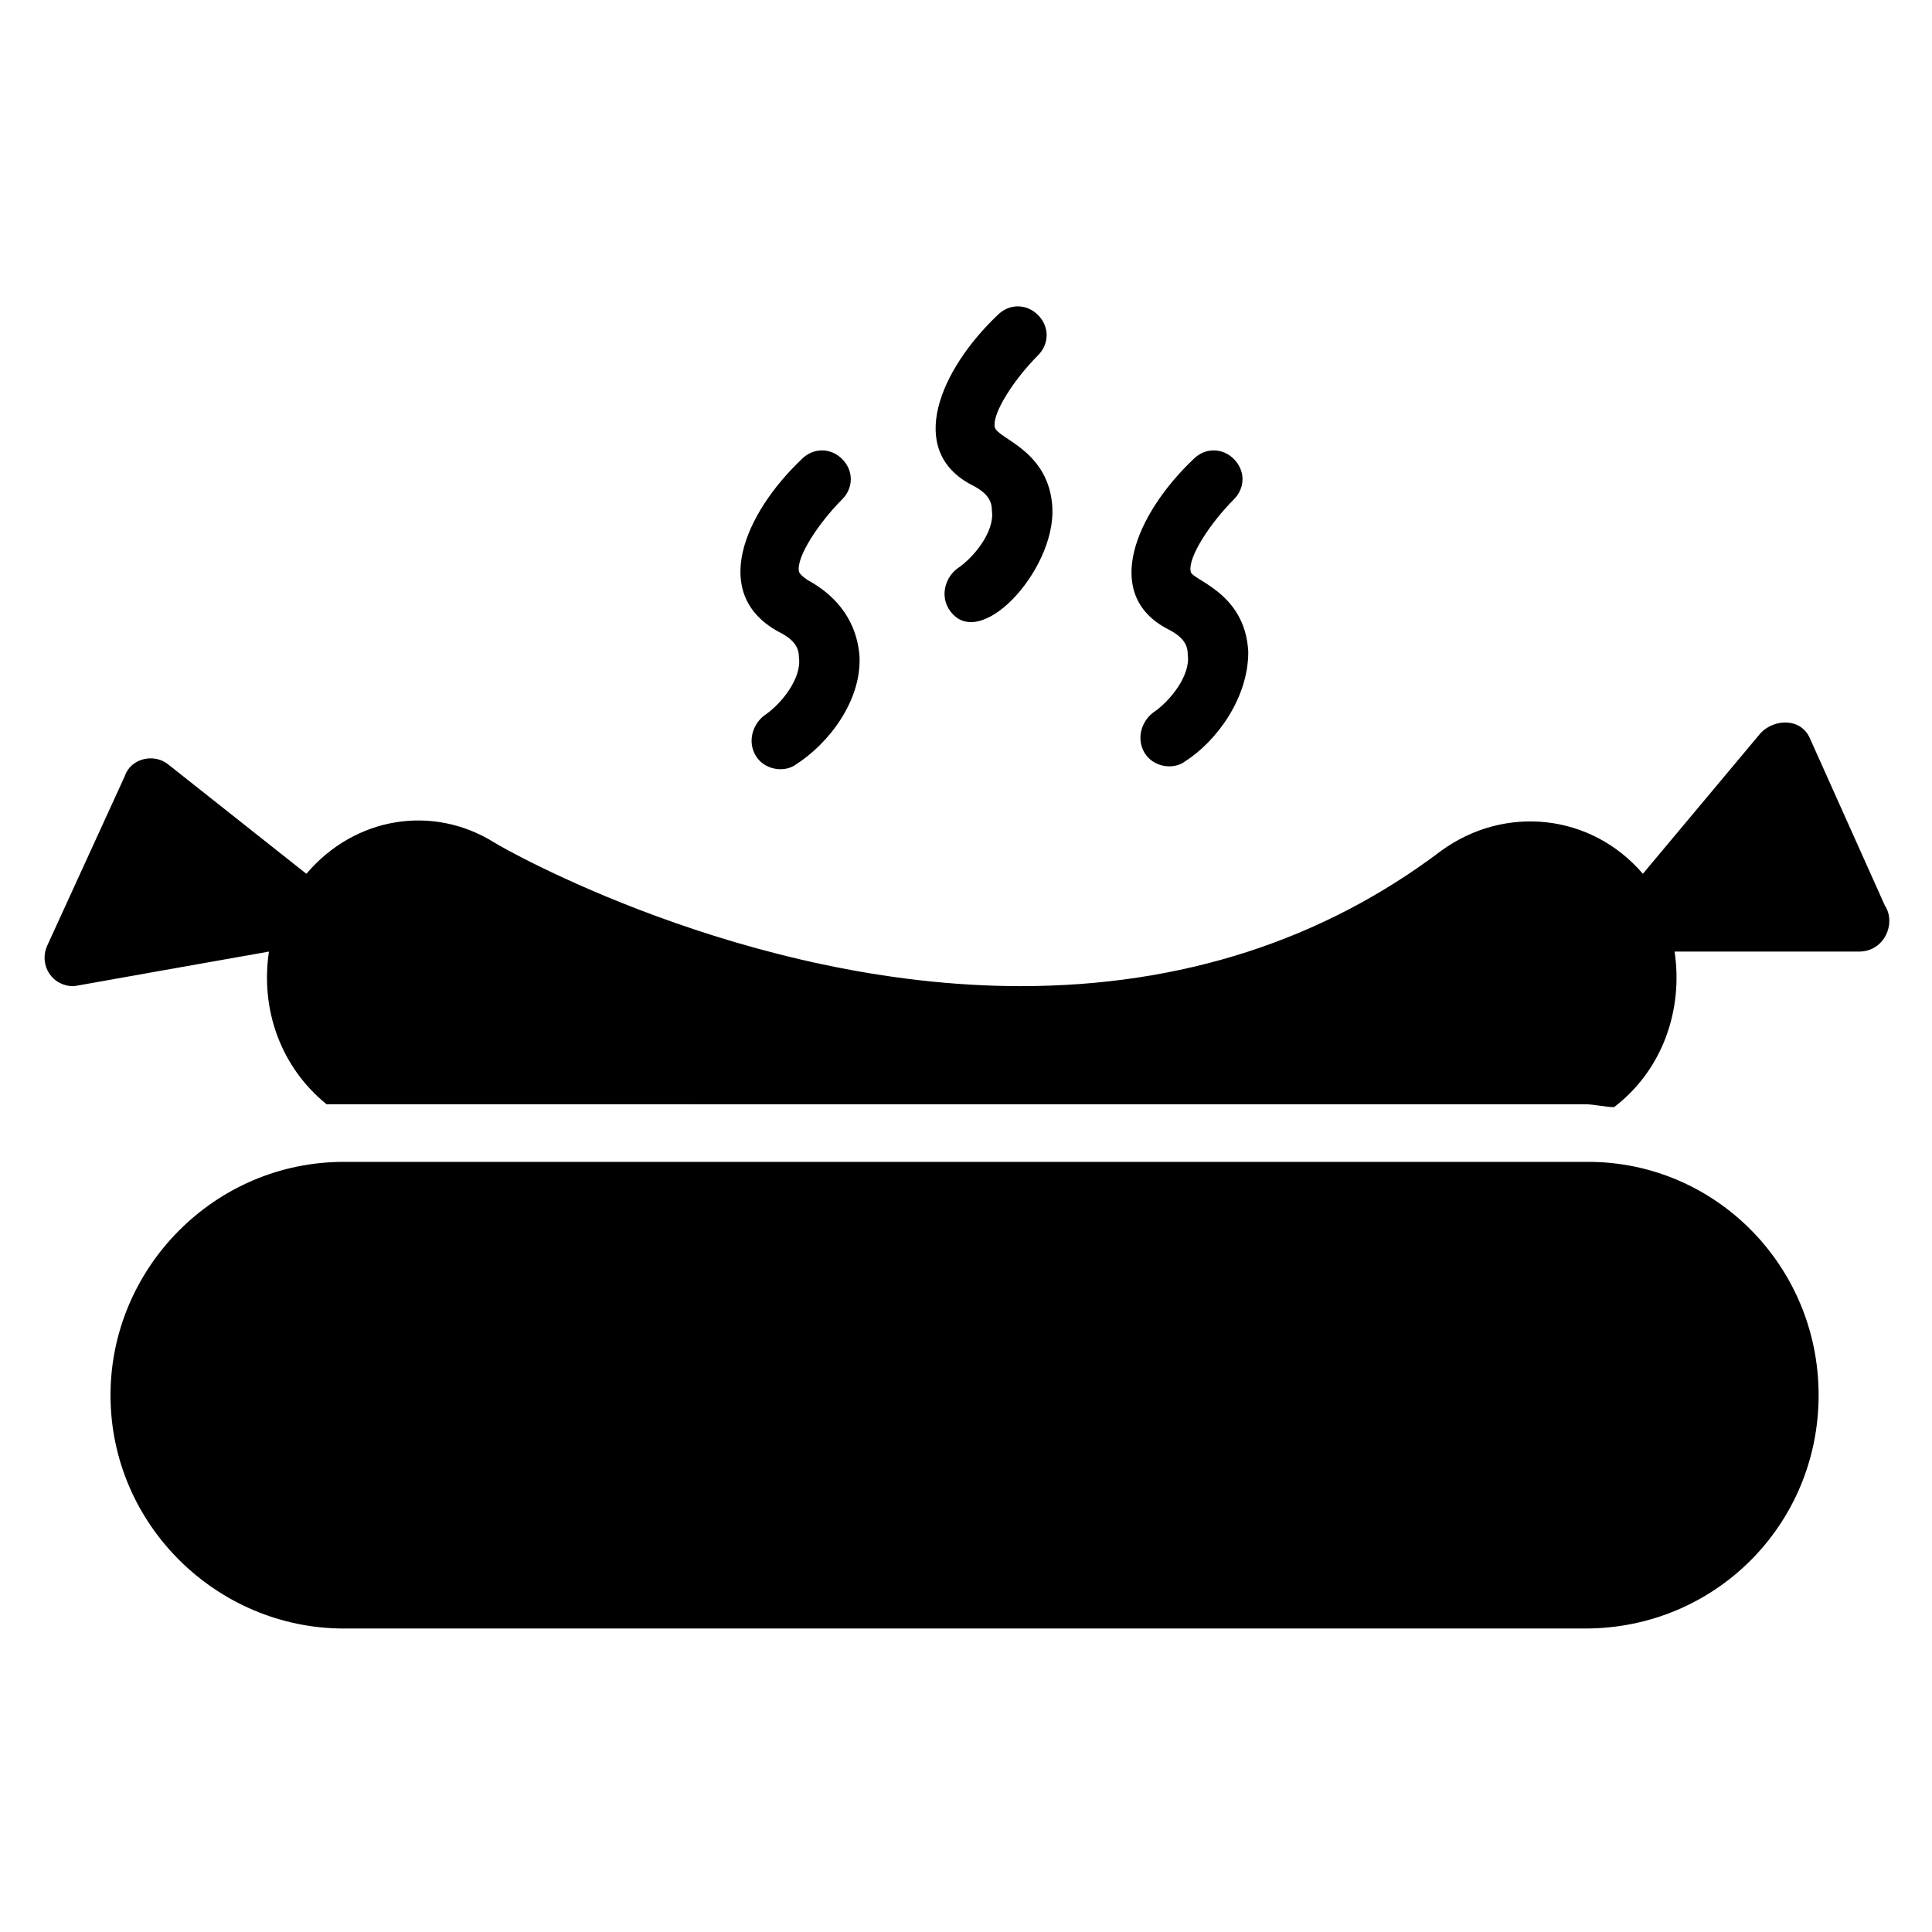
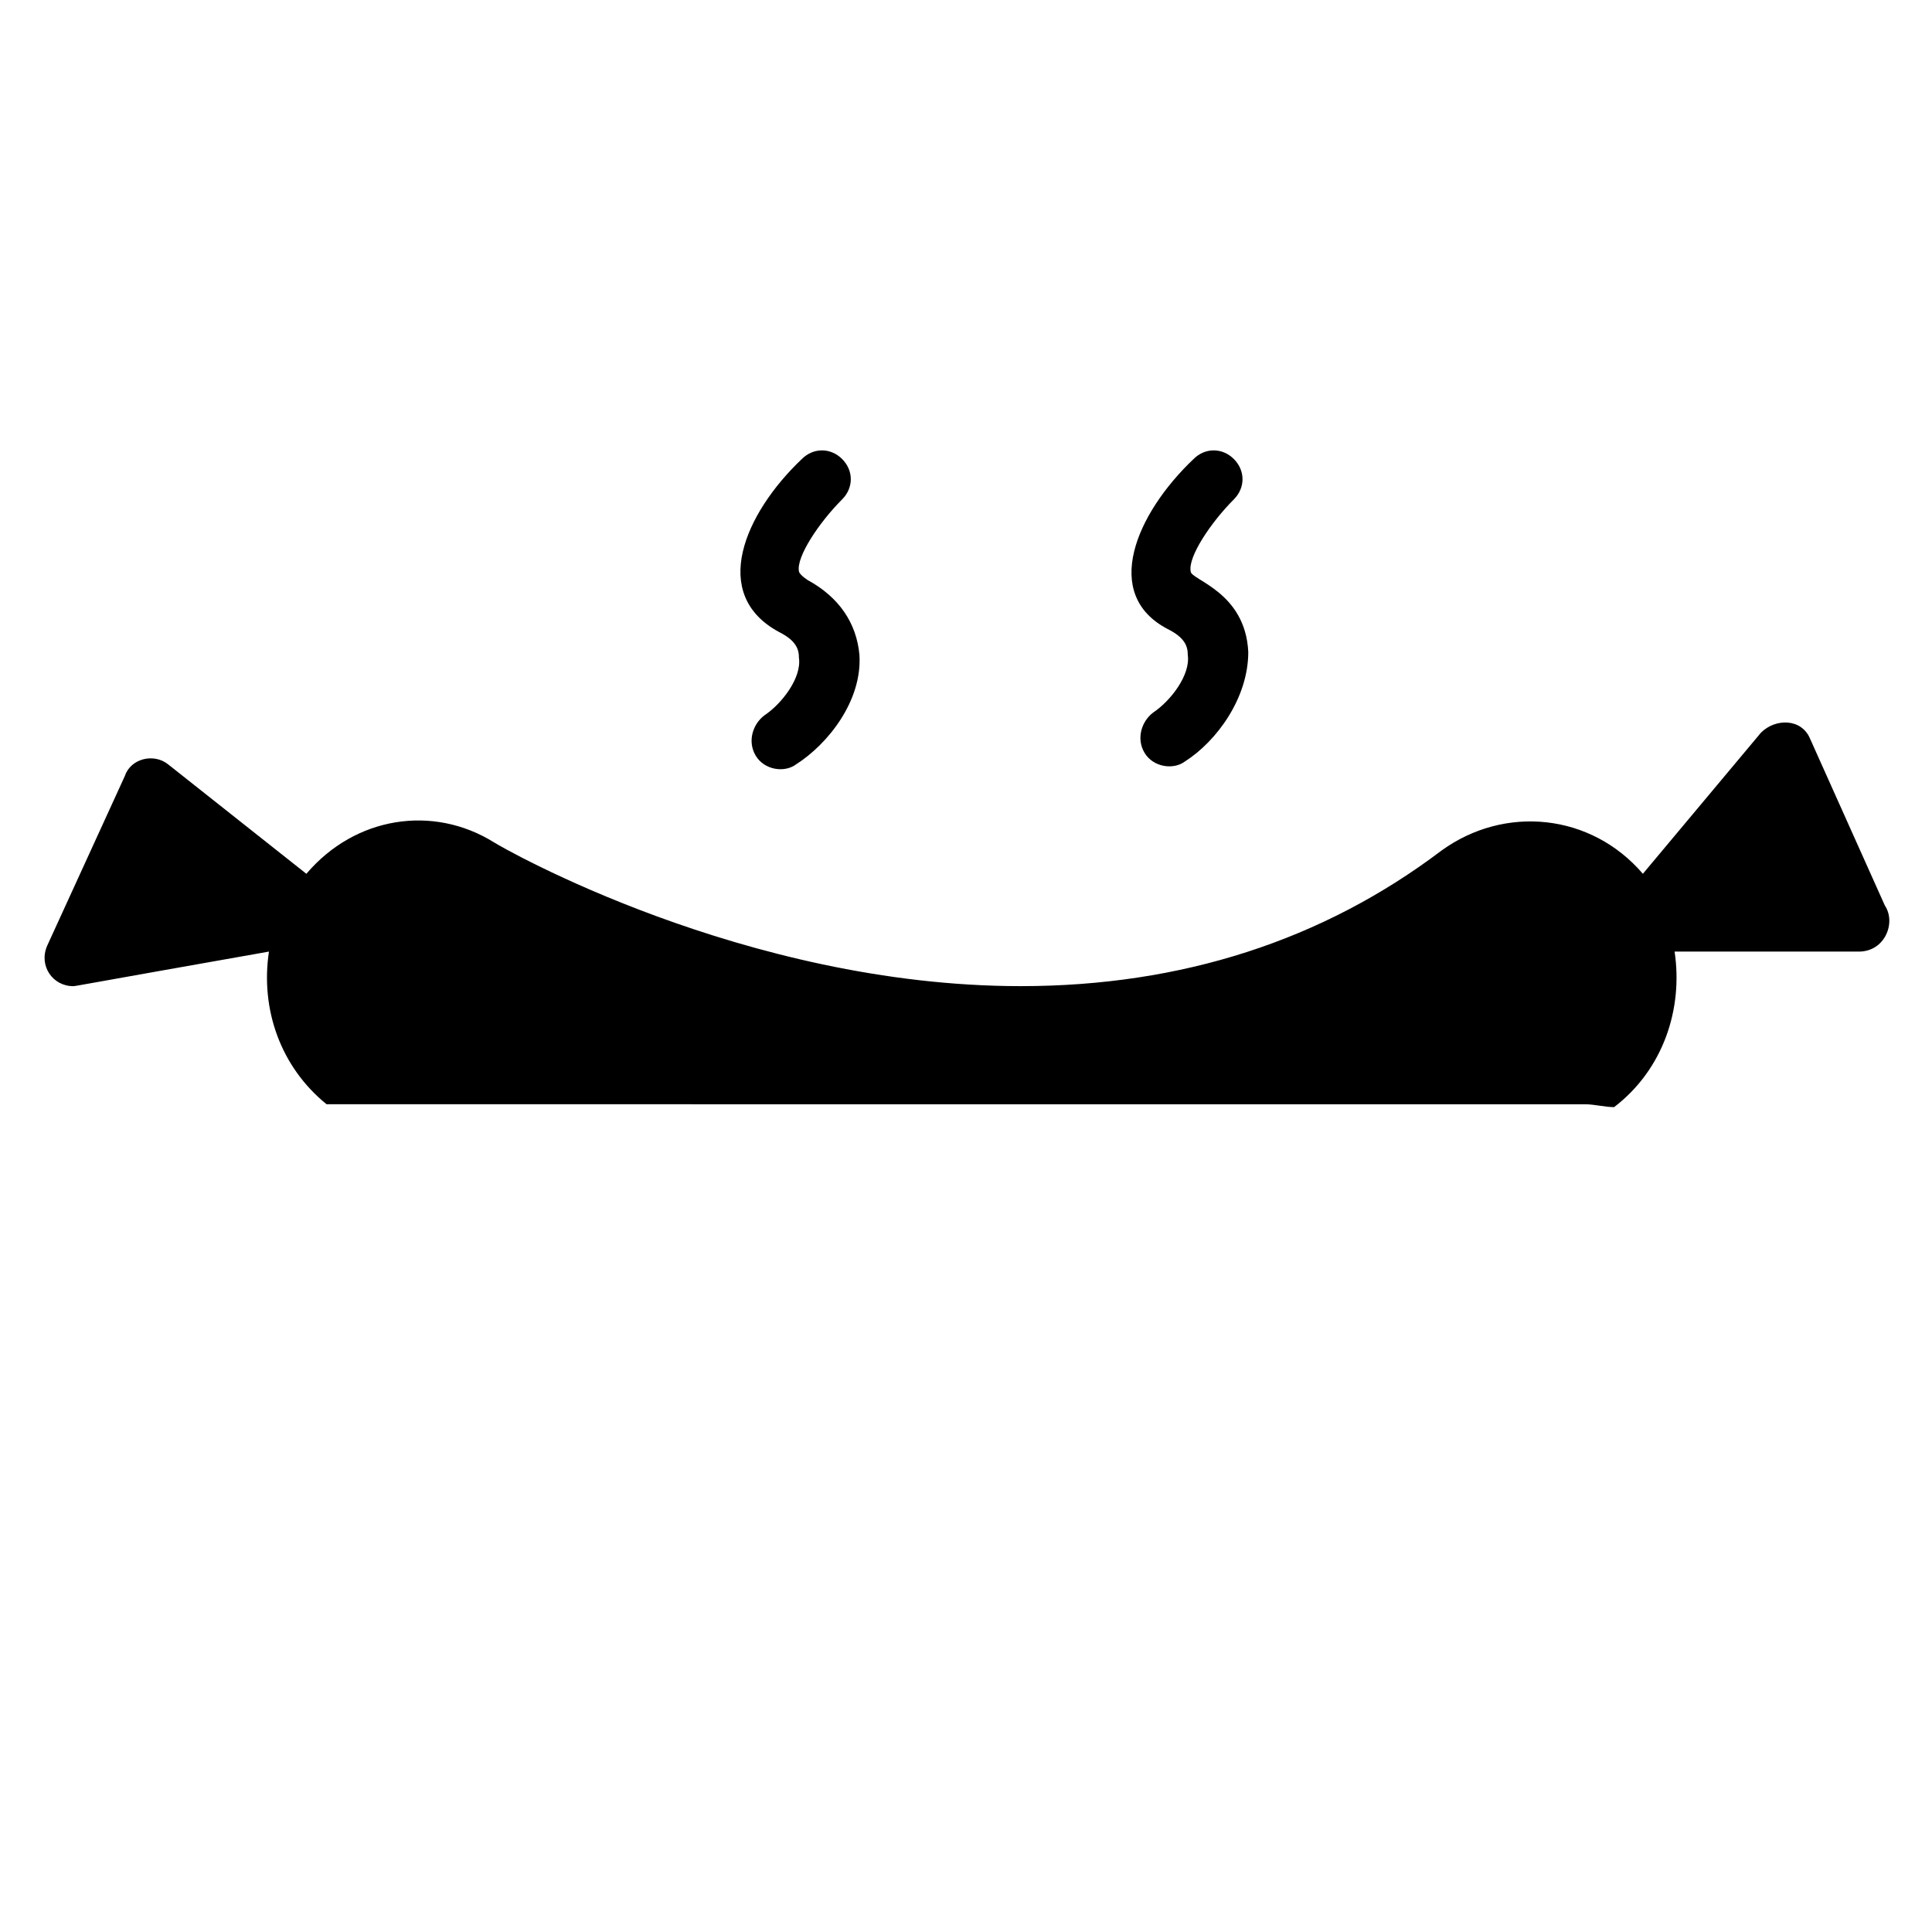
<svg xmlns="http://www.w3.org/2000/svg" fill="#000000" width="800px" height="800px" version="1.1" viewBox="144 144 512 512">
  <g>
-     <path d="m625.95 513.74c0 34.352-27.48 61.832-61.832 61.832h-329c-33.586 0-61.832-27.48-61.832-61.832 0-33.586 27.48-61.832 61.832-61.832h329.77c33.586 0 61.066 27.48 61.066 61.832z" />
    <path d="m460.3 265.65c3.055-3.055 7.633-3.055 10.688 0 3.055 3.055 3.055 7.633 0 10.688-6.106 6.106-12.215 15.266-11.449 19.082 0 2.289 14.504 5.344 15.266 21.375 0 12.215-8.398 23.664-16.793 29.008-3.055 2.289-8.398 1.527-10.688-2.289-2.289-3.816-0.762-8.398 2.289-10.688 4.582-3.055 9.922-9.922 9.16-15.266 0-2.289-0.762-4.582-5.344-6.871-17.559-9.16-8.398-30.535 6.871-45.039z" />
    <path d="m636.64 396.18h-48.855c2.289 15.266-3.055 31.297-16.031 41.223-2.289 0-5.344-0.762-7.633-0.762l-329-0.004h-4.582c-12.215-9.922-17.559-25.191-15.266-40.457-51.91 9.16-51.145 9.16-51.91 9.16-5.344 0-9.16-5.344-6.871-10.688l20.609-45.039c1.527-4.582 7.633-6.106 11.449-3.055l36.641 29.008c12.977-15.266 33.586-18.32 49.617-8.398 2.289 1.527 66.41 38.168 139.69 38.168 42.746 0 80.152-12.215 111.45-35.879 16.793-12.215 39.695-9.922 53.434 6.106l31.297-37.402c3.816-3.816 10.688-3.816 12.977 1.527l19.848 44.273c3.059 4.582 0.008 12.219-6.863 12.219z" />
    <path d="m356.49 265.65c3.055-3.055 7.633-3.055 10.688 0 3.055 3.055 3.055 7.633 0 10.688-6.106 6.106-12.215 15.266-11.449 19.082 0 0 0 0.762 2.289 2.289 8.398 4.582 12.977 11.449 13.742 19.848 0.762 12.215-8.398 23.664-16.793 29.008-3.055 2.289-8.398 1.527-10.688-2.289-2.289-3.816-0.762-8.398 2.289-10.688 4.582-3.055 9.922-9.922 9.16-15.266 0-2.289-0.762-4.582-5.344-6.871-18.32-9.922-9.16-31.297 6.106-45.801z" />
-     <path d="m408.39 227.48c3.055-3.055 7.633-3.055 10.688 0 3.055 3.055 3.055 7.633 0 10.688-6.106 6.106-12.215 15.266-11.449 19.082 0.762 3.055 14.504 6.106 15.266 21.375 0.762 16.793-19.848 38.93-27.48 26.719-2.289-3.816-0.762-8.398 2.289-10.688 4.582-3.055 9.922-9.922 9.16-15.266 0-2.289-0.762-4.582-5.344-6.871-17.555-9.16-8.395-30.535 6.871-45.039z" />
+     <path d="m408.39 227.48z" />
  </g>
</svg>